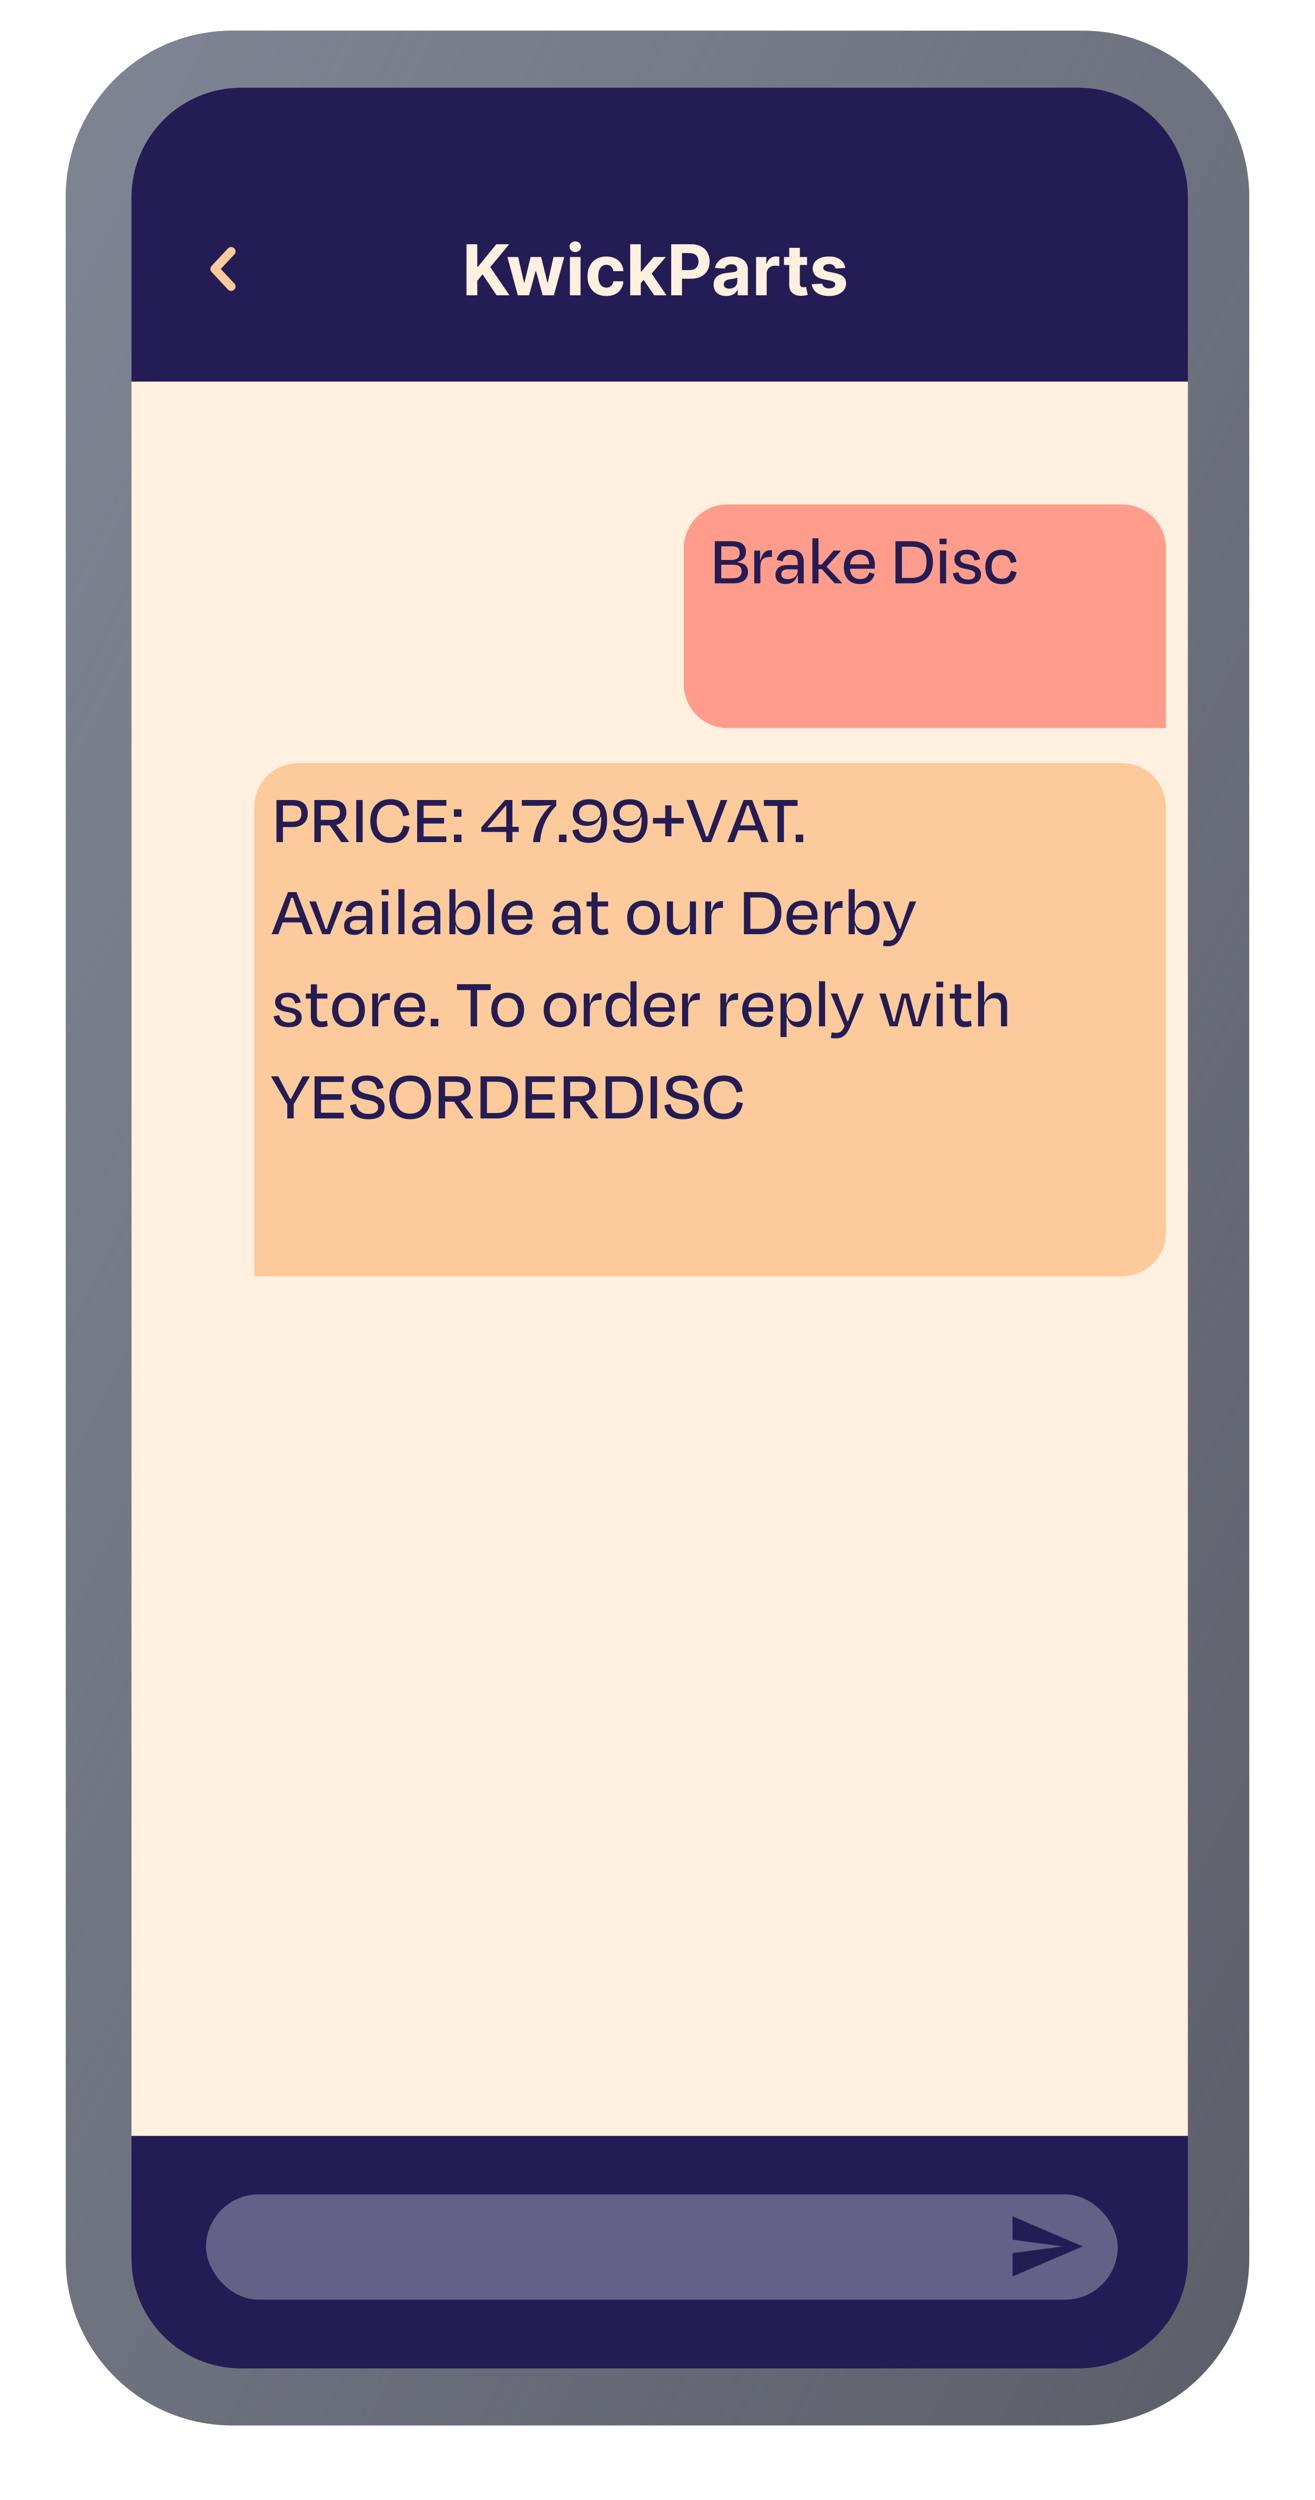
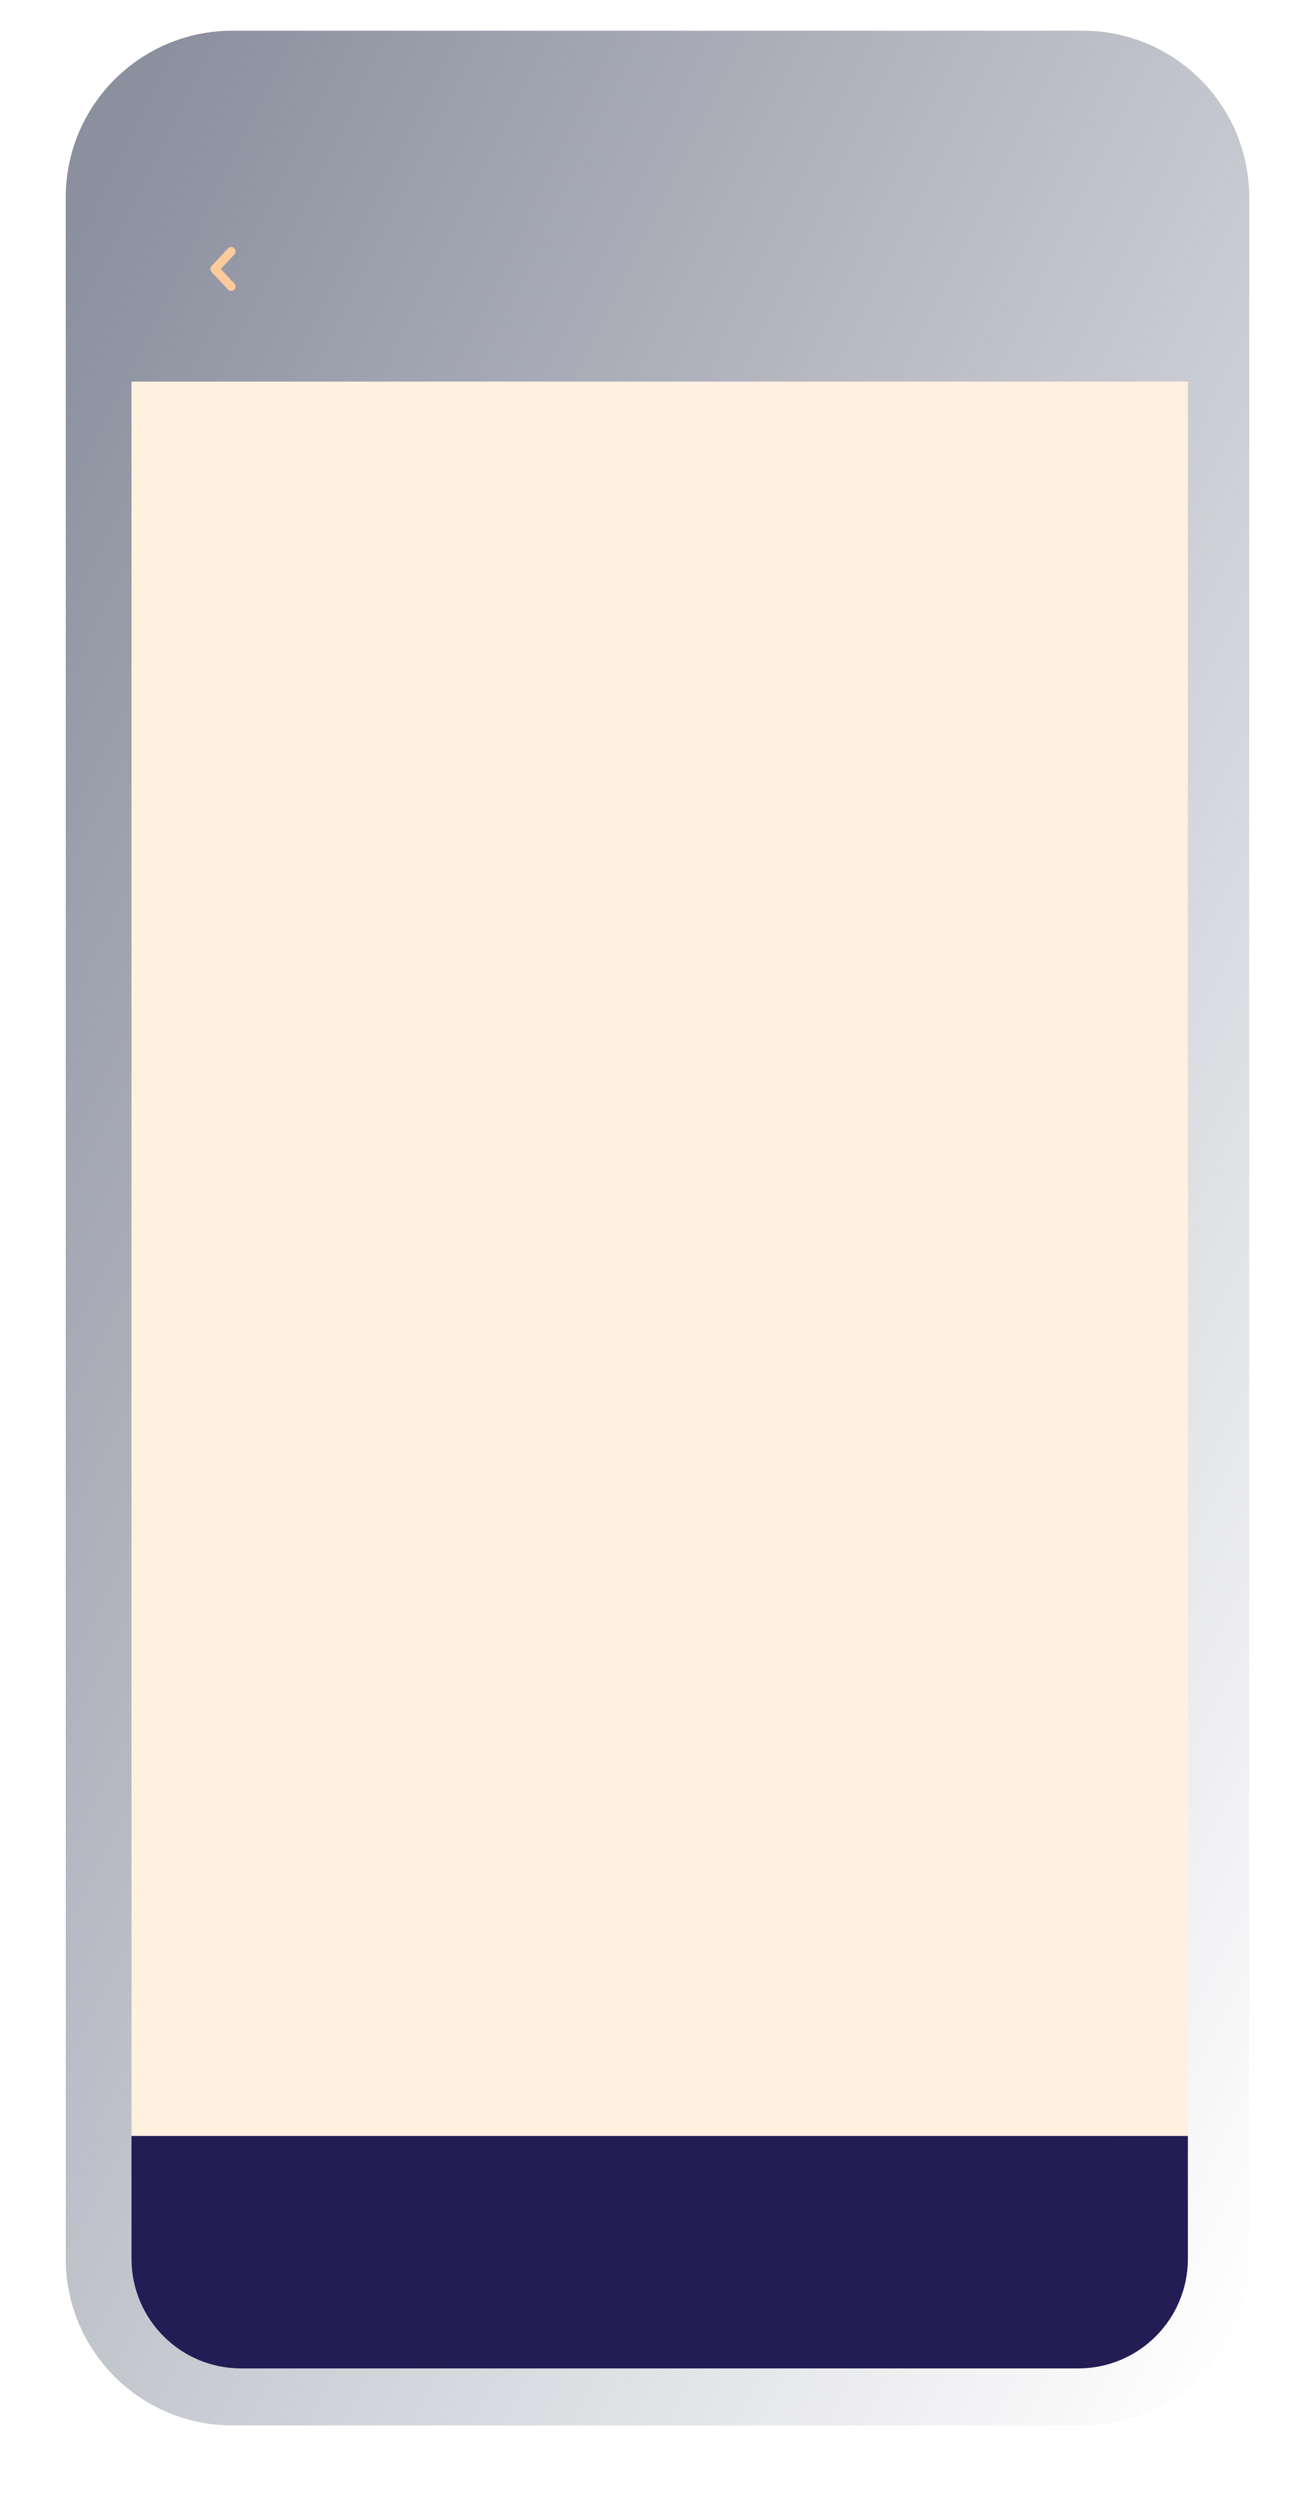
<svg xmlns="http://www.w3.org/2000/svg" width="300" height="570" viewBox="0 0 300 570" fill="none">
  <g filter="url(#filter0_i)">
-     <path d="M15 45C15 24.013 32.013 7 53 7H247C267.987 7 285 24.013 285 45V515C285 535.987 267.987 553 247 553H53C32.013 553 15 535.987 15 515V45Z" fill="#5D606A" />
    <path d="M15 45C15 24.013 32.013 7 53 7H247C267.987 7 285 24.013 285 45V515C285 535.987 267.987 553 247 553H53C32.013 553 15 535.987 15 515V45Z" fill="url(#paint0_linear)" />
  </g>
  <rect x="30" y="87" width="241" height="400" fill="#FFF0E0" />
-   <path d="M30 45C30 31.193 41.193 20 55 20H246C259.807 20 271 31.193 271 45V87H30V45Z" fill="#241C54" />
  <path d="M30 515C30 528.807 41.193 540 55 540H246C259.807 540 271 528.807 271 515V487H30V515Z" fill="#241C54" />
  <path d="M52.733 57.325L49 61.325L52.733 65.325" stroke="#FDCA9C" stroke-width="2" stroke-linecap="round" stroke-linejoin="round" />
-   <path d="M106.425 67.325H108.886V64.018L110.096 62.541L113.283 67.325H116.227L111.857 60.899L116.175 55.688H113.227L109.039 60.819H108.886V55.688H106.425V67.325ZM118.133 67.325H120.69L122.19 61.836H122.298L123.798 67.325H126.36L128.729 58.597H126.286L124.957 64.427H124.883L123.451 58.597H121.048L119.638 64.461H119.559L118.207 58.597H115.758L118.133 67.325ZM130.021 67.325H132.441V58.597H130.021V67.325ZM131.237 57.472C131.958 57.472 132.549 56.921 132.549 56.245C132.549 55.575 131.958 55.024 131.237 55.024C130.521 55.024 129.93 55.575 129.93 56.245C129.93 56.921 130.521 57.472 131.237 57.472ZM138.323 67.495C140.647 67.495 142.107 66.132 142.221 64.126H139.937C139.795 65.058 139.181 65.58 138.352 65.58C137.221 65.58 136.488 64.632 136.488 62.961C136.488 61.313 137.227 60.37 138.352 60.37C139.238 60.37 139.806 60.955 139.937 61.825H142.221C142.119 59.808 140.59 58.484 138.312 58.484C135.664 58.484 134.028 60.319 134.028 62.995C134.028 65.649 135.636 67.495 138.323 67.495ZM143.771 67.325H146.191V64.552L146.844 63.808L149.225 67.325H152.06L148.657 62.376L151.896 58.597H149.117L146.322 61.91H146.191V55.688H143.771V67.325ZM153.129 67.325H155.589V63.552H157.657C160.333 63.552 161.89 61.955 161.89 59.632C161.89 57.319 160.362 55.688 157.719 55.688H153.129V67.325ZM155.589 61.58V57.7H157.248C158.668 57.7 159.356 58.472 159.356 59.632C159.356 60.785 158.668 61.58 157.259 61.58H155.589ZM165.697 67.49C166.987 67.49 167.822 66.927 168.248 66.115H168.316V67.325H170.612V61.438C170.612 59.359 168.85 58.484 166.907 58.484C164.816 58.484 163.441 59.484 163.106 61.075L165.344 61.257C165.509 60.677 166.026 60.251 166.896 60.251C167.719 60.251 168.191 60.666 168.191 61.382V61.416C168.191 61.978 167.594 62.052 166.077 62.2C164.35 62.359 162.799 62.938 162.799 64.887C162.799 66.615 164.032 67.49 165.697 67.49ZM166.39 65.819C165.646 65.819 165.112 65.472 165.112 64.808C165.112 64.126 165.674 63.791 166.526 63.671C167.055 63.597 167.918 63.472 168.208 63.279V64.205C168.208 65.12 167.452 65.819 166.39 65.819ZM172.489 67.325H174.91V62.387C174.91 61.313 175.694 60.575 176.762 60.575C177.097 60.575 177.558 60.632 177.785 60.705V58.558C177.569 58.507 177.268 58.472 177.023 58.472C176.046 58.472 175.245 59.041 174.927 60.12H174.836V58.597H172.489V67.325ZM184.116 58.597H182.474V56.507H180.053V58.597H178.86V60.416H180.053V64.961C180.042 66.671 181.207 67.518 182.962 67.444C183.587 67.421 184.031 67.296 184.275 67.217L183.894 65.416C183.775 65.438 183.519 65.495 183.292 65.495C182.809 65.495 182.474 65.313 182.474 64.643V60.416H184.116V58.597ZM192.829 61.086C192.613 59.478 191.317 58.484 189.113 58.484C186.88 58.484 185.408 59.518 185.414 61.2C185.408 62.507 186.232 63.353 187.937 63.694L189.448 63.995C190.21 64.149 190.556 64.427 190.567 64.865C190.556 65.382 189.994 65.751 189.147 65.751C188.283 65.751 187.71 65.382 187.562 64.671L185.181 64.796C185.408 66.467 186.829 67.495 189.141 67.495C191.403 67.495 193.022 66.342 193.028 64.62C193.022 63.359 192.198 62.603 190.505 62.257L188.925 61.938C188.113 61.762 187.812 61.484 187.817 61.063C187.812 60.541 188.403 60.2 189.153 60.2C189.994 60.2 190.494 60.66 190.613 61.222L192.829 61.086Z" fill="#FFF0E0" />
-   <rect opacity="0.3" x="47" y="500.325" width="208" height="24" rx="12" fill="white" />
  <path fill-rule="evenodd" clip-rule="evenodd" d="M231 519.039L247 512.182L231 505.325V510.658L242.429 512.182L231 513.706V519.039Z" fill="#241C54" />
  <mask id="mask0" mask-type="alpha" maskUnits="userSpaceOnUse" x="30" y="87" width="241" height="400">
-     <rect x="30" y="87" width="241" height="400" fill="#FFF0E0" />
-   </mask>
+     </mask>
  <g mask="url(#mask0)">
    <g filter="url(#filter1_d)">
      <path d="M254 113C254 107.477 249.523 103 244 103H154C148.477 103 144 107.477 144 113V144C144 149.523 148.477 154 154 154H254V113Z" fill="#FF9C8B" />
    </g>
    <path d="M167.184 128.76C168.672 128.76 169.184 129.32 169.184 130.296C169.184 131.224 168.592 131.848 167.264 131.848H164.544V128.76H167.184ZM167.024 124.568C168.256 124.568 168.752 125.064 168.752 126.072C168.752 127.24 168.016 127.672 166.928 127.672H164.544V124.568H167.024ZM163.072 133H167.312C169.68 133 170.64 131.928 170.64 130.408C170.64 129.064 169.904 128.408 168.288 128.232V128.088C169.472 127.8 170.176 127.08 170.176 125.848C170.176 124.232 169.168 123.4 166.976 123.4H163.072V133ZM173.462 133V129.304C173.462 127.624 174.118 126.984 175.734 126.984H176.118V125.448H175.83C174.678 125.448 173.91 126.024 173.526 127.656L173.414 127.64V125.528H172.07V133H173.462ZM179.719 132.04C178.615 132.04 178.247 131.512 178.247 130.92C178.247 130.184 178.807 129.8 179.783 129.8H181.975V130.216C181.975 131.272 181.095 132.04 179.719 132.04ZM182.039 133H183.367V128.216C183.367 126.36 182.455 125.352 180.375 125.352C178.583 125.352 177.511 126.232 177.207 127.672L178.519 127.992C178.759 127 179.319 126.504 180.327 126.504C181.543 126.504 181.975 127.112 181.975 128.232V128.84H179.575C177.751 128.84 176.919 129.784 176.919 131.08C176.919 132.52 177.831 133.16 179.239 133.16C180.567 133.16 181.527 132.456 181.895 131.224H182.039V133ZM186.729 122.728H185.337V133H186.729V129.768H187.497L190.425 133H192.025V132.824L188.569 129.208L191.753 125.704V125.528H190.169L187.465 128.712H186.729V122.728ZM196.192 126.44C197.568 126.44 198.224 127.24 198.288 128.664H193.92C194.08 127.176 194.88 126.44 196.192 126.44ZM196.256 133.176C198.192 133.176 199.152 132.28 199.52 130.856L198.304 130.52C198.064 131.352 197.6 132.024 196.256 132.024C194.816 132.024 194.016 131.192 193.904 129.672H199.536C199.568 129.336 199.584 129 199.584 128.776C199.584 126.712 198.464 125.336 196.224 125.336C193.968 125.336 192.512 126.824 192.512 129.32C192.512 131.8 193.936 133.176 196.256 133.176ZM207.843 124.632C210.323 124.632 211.379 125.72 211.379 128.136C211.379 130.408 210.403 131.768 207.939 131.768H205.763V124.632H207.843ZM204.291 133H208.067C211.027 133 212.835 131.176 212.835 128.136C212.835 125.08 211.283 123.4 208.035 123.4H204.291V133ZM215.952 124.088V122.824H214.352V124.088H215.952ZM215.84 133V125.528H214.448V133H215.84ZM220.841 133.192C222.921 133.192 223.801 132.296 223.801 130.968C223.801 129.768 223.081 129.064 220.937 128.68C219.465 128.44 219.081 128.024 219.081 127.432C219.081 126.776 219.577 126.376 220.569 126.376C221.545 126.376 222.073 126.76 222.313 127.8L223.593 127.528C223.257 126.184 222.569 125.336 220.601 125.336C218.697 125.336 217.737 126.2 217.737 127.512C217.737 128.696 218.457 129.384 220.393 129.736C221.961 130.008 222.457 130.312 222.457 131.016C222.441 131.736 221.913 132.136 220.857 132.136C219.449 132.136 218.905 131.448 218.649 130.472L217.385 130.728C217.689 132.216 218.505 133.192 220.841 133.192ZM230.601 128.36L231.897 128.088C231.593 126.328 230.617 125.336 228.521 125.336C226.281 125.336 224.793 126.808 224.793 129.288C224.793 131.768 226.217 133.192 228.569 133.192C230.569 133.192 231.593 132.168 231.929 130.456L230.649 130.12C230.377 131.128 229.929 131.96 228.553 131.96C227.033 131.96 226.217 130.92 226.217 129.272C226.217 127.48 227.081 126.568 228.489 126.568C229.833 126.568 230.345 127.256 230.601 128.36Z" fill="#241C54" />
    <g filter="url(#filter2_d)">
-       <path d="M46 172C46 166.477 50.477 162 56 162H244C249.523 162 254 166.477 254 172V269C254 274.523 249.523 279 244 279H46V172Z" fill="#FDCA9C" />
+       <path d="M46 172C46 166.477 50.477 162 56 162C249.523 162 254 166.477 254 172V269C254 274.523 249.523 279 244 279H46V172Z" fill="#FDCA9C" />
    </g>
    <path d="M66.672 183.664C68.224 183.664 68.752 184.224 68.752 185.504C68.752 186.768 68.144 187.344 66.688 187.344H64.544V183.664H66.672ZM66.848 188.576C69.024 188.576 70.208 187.28 70.208 185.488C70.208 183.44 69.072 182.4 66.816 182.4H63.072V192H64.544V188.576H66.848ZM75.46 183.648C77.028 183.648 77.556 184.176 77.556 185.248C77.556 186.384 76.804 186.928 75.444 186.928H73.188V183.648H75.46ZM77.876 192H79.572V191.824L76.708 188.064C78.196 187.728 79.012 186.736 79.012 185.216C79.012 183.424 77.956 182.4 75.588 182.4H71.716V192H73.188V188.192H75.236L77.876 192ZM82.739 192V182.4H81.267V192H82.739ZM89.036 192.192C91.58 192.192 93.084 190.784 93.42 188.496L92.028 188.24C91.692 189.952 90.828 190.912 89.036 190.912C86.924 190.912 85.948 189.472 85.948 187.184C85.948 185.008 86.924 183.504 89.068 183.504C90.732 183.504 91.644 184.432 91.98 186.096L93.372 185.824C93.02 183.568 91.532 182.208 89.084 182.208C86.204 182.208 84.476 184.128 84.476 187.184C84.476 190.24 86.108 192.192 89.036 192.192ZM95.165 192H101.821V190.704H96.637V187.76H101.309V186.48H96.637V183.696H101.837V182.4H95.165V192ZM103.552 184.512V186.224H105.28V184.512H103.552ZM103.552 190.288V192H105.28V190.288H103.552ZM118.344 189.68V188.512H116.904V182.4H115.192L109.816 188.608V189.68H115.496V192H116.904V189.68H118.344ZM114.2 188.512C113.416 188.512 112.296 188.56 111.288 188.672L111.224 188.56L115.4 183.68L115.496 183.712V188.512H114.2ZM119.05 183.712H122.378C123.434 183.712 124.682 183.648 125.69 183.568C123.322 185.808 121.834 188.864 121.626 192H123.21C123.434 188.928 124.57 186.08 126.906 183.712V182.4H119.05V183.712ZM127.517 190.288V192H129.245V190.288H127.517ZM134.294 187.328C132.902 187.328 132.118 186.72 132.118 185.504C132.118 184.336 132.742 183.44 134.438 183.44C136.07 183.44 136.934 184.32 136.934 185.408C136.934 186.4 136.086 187.328 134.294 187.328ZM134.422 192.176C137.35 192.176 138.502 189.952 138.502 187.024C138.502 183.44 136.87 182.224 134.438 182.224C131.974 182.224 130.678 183.504 130.678 185.472C130.678 187.504 132.102 188.288 133.846 188.288C135.526 188.288 136.566 187.552 136.966 186.24L137.126 186.256C137.142 186.48 137.142 186.64 137.142 186.8C137.142 189.616 136.342 190.944 134.438 190.944C132.966 190.944 132.214 190.288 131.974 189.056L130.598 189.312C130.918 191.104 131.974 192.176 134.422 192.176ZM143.532 187.328C142.14 187.328 141.356 186.72 141.356 185.504C141.356 184.336 141.98 183.44 143.676 183.44C145.308 183.44 146.172 184.32 146.172 185.408C146.172 186.4 145.324 187.328 143.532 187.328ZM143.66 192.176C146.588 192.176 147.74 189.952 147.74 187.024C147.74 183.44 146.108 182.224 143.676 182.224C141.212 182.224 139.916 183.504 139.916 185.472C139.916 187.504 141.34 188.288 143.084 188.288C144.764 188.288 145.804 187.552 146.204 186.24L146.364 186.256C146.38 186.48 146.38 186.64 146.38 186.8C146.38 189.616 145.58 190.944 143.676 190.944C142.204 190.944 141.452 190.288 141.212 189.056L139.836 189.312C140.156 191.104 141.212 192.176 143.66 192.176ZM151.762 190.672H153.17V187.76H155.97V186.496H153.17V183.632H151.762V186.496H148.962V187.76H151.762V190.672ZM162.227 192L165.939 182.4H164.419L162.611 187.392C162.227 188.464 161.795 189.68 161.475 190.704H161.075C160.771 189.696 160.355 188.448 159.971 187.392L158.147 182.4H156.579L160.307 192H162.227ZM173.751 192H175.319L171.607 182.4H169.655L165.927 192H167.463L168.439 189.312H172.775L173.751 192ZM169.271 187.008C169.671 185.936 170.087 184.72 170.407 183.696H170.807C171.111 184.704 171.527 185.936 171.927 187.008L172.359 188.192H168.839L169.271 187.008ZM174.265 183.744H177.369V192H178.841V183.744H181.945V182.4H174.265V183.744ZM181.527 190.288V192H183.255V190.288H181.527ZM69.792 213H71.36L67.648 203.4H65.696L61.968 213H63.504L64.48 210.312H68.816L69.792 213ZM65.312 208.008C65.712 206.936 66.128 205.72 66.448 204.696H66.848C67.152 205.704 67.568 206.936 67.968 208.008L68.4 209.192H64.88L65.312 208.008ZM75.301 213L78.229 205.528H76.741L75.749 208.392C75.349 209.528 74.917 210.712 74.581 211.8H74.261C73.925 210.696 73.493 209.544 73.093 208.392L72.085 205.528H70.565L73.525 213H75.301ZM81.304 212.04C80.2 212.04 79.832 211.512 79.832 210.92C79.832 210.184 80.392 209.8 81.368 209.8H83.56V210.216C83.56 211.272 82.68 212.04 81.304 212.04ZM83.624 213H84.952V208.216C84.952 206.36 84.04 205.352 81.96 205.352C80.168 205.352 79.096 206.232 78.792 207.672L80.104 207.992C80.344 207 80.904 206.504 81.912 206.504C83.128 206.504 83.56 207.112 83.56 208.232V208.84H81.16C79.336 208.84 78.504 209.784 78.504 211.08C78.504 212.52 79.416 213.16 80.824 213.16C82.152 213.16 83.112 212.456 83.48 211.224H83.624V213ZM88.651 204.088V202.824H87.051V204.088H88.651ZM88.539 213V205.528H87.147V213H88.539ZM92.275 202.728H90.883V213H92.275V202.728ZM96.816 212.04C95.712 212.04 95.344 211.512 95.344 210.92C95.344 210.184 95.903 209.8 96.879 209.8H99.072V210.216C99.072 211.272 98.192 212.04 96.816 212.04ZM99.135 213H100.463V208.216C100.463 206.36 99.552 205.352 97.472 205.352C95.68 205.352 94.608 206.232 94.303 207.672L95.615 207.992C95.856 207 96.415 206.504 97.424 206.504C98.639 206.504 99.072 207.112 99.072 208.232V208.84H96.671C94.847 208.84 94.016 209.784 94.016 211.08C94.016 212.52 94.927 213.16 96.335 213.16C97.663 213.16 98.624 212.456 98.992 211.224H99.135V213ZM106.114 211.96C104.77 211.96 103.906 210.984 103.906 209.576V209C103.906 207.528 104.77 206.6 106.114 206.6C107.538 206.6 108.194 207.464 108.194 209.272C108.194 211.064 107.522 211.96 106.114 211.96ZM103.906 202.728H102.514V213H103.906V210.984H104.002C104.37 212.264 105.282 213.192 106.738 213.192C108.498 213.192 109.57 211.816 109.57 209.272C109.57 206.744 108.546 205.336 106.674 205.336C105.234 205.336 104.386 206.216 104.018 207.496H103.906V202.728ZM112.709 202.728H111.317V213H112.709V202.728ZM118.113 206.44C119.489 206.44 120.145 207.24 120.209 208.664H115.841C116.001 207.176 116.801 206.44 118.113 206.44ZM118.177 213.176C120.113 213.176 121.073 212.28 121.441 210.856L120.225 210.52C119.985 211.352 119.521 212.024 118.177 212.024C116.737 212.024 115.937 211.192 115.825 209.672H121.457C121.489 209.336 121.505 209 121.505 208.776C121.505 206.712 120.385 205.336 118.145 205.336C115.889 205.336 114.433 206.824 114.433 209.32C114.433 211.8 115.857 213.176 118.177 213.176ZM128.787 212.04C127.683 212.04 127.315 211.512 127.315 210.92C127.315 210.184 127.875 209.8 128.851 209.8H131.043V210.216C131.043 211.272 130.163 212.04 128.787 212.04ZM131.107 213H132.435V208.216C132.435 206.36 131.523 205.352 129.443 205.352C127.651 205.352 126.579 206.232 126.275 207.672L127.587 207.992C127.827 207 128.387 206.504 129.395 206.504C130.611 206.504 131.043 207.112 131.043 208.232V208.84H128.643C126.819 208.84 125.987 209.784 125.987 211.08C125.987 212.52 126.899 213.16 128.307 213.16C129.635 213.16 130.595 212.456 130.963 211.224H131.107V213ZM134.95 210.776C134.95 212.168 135.638 213.192 137.206 213.192C137.894 213.192 138.294 213.096 138.806 212.936L138.63 211.704C138.23 211.816 137.894 211.896 137.494 211.896C136.662 211.896 136.342 211.464 136.342 210.616V206.68H138.726V205.528H136.342V203.432H134.95V205.528H133.814V206.68H134.95V210.776ZM146.82 213.192C149.188 213.192 150.564 211.672 150.564 209.24C150.564 206.792 149.076 205.336 146.82 205.336C144.548 205.336 143.076 206.792 143.076 209.24C143.076 211.672 144.452 213.192 146.82 213.192ZM146.82 206.536C148.356 206.536 149.172 207.544 149.172 209.224C149.172 210.904 148.388 211.976 146.804 211.976C145.22 211.976 144.468 210.904 144.468 209.224C144.468 207.544 145.284 206.536 146.82 206.536ZM157.416 213H158.776V205.528H157.384V209.8C157.384 211.08 156.504 211.912 155.176 211.912C153.976 211.912 153.544 211.16 153.544 210.12V205.528H152.152V210.456C152.152 212.088 152.904 213.192 154.584 213.192C155.88 213.192 156.872 212.376 157.288 211.048H157.416V213ZM162.284 213V209.304C162.284 207.624 162.94 206.984 164.556 206.984H164.94V205.448H164.652C163.5 205.448 162.732 206.024 162.348 207.656L162.236 207.64V205.528H160.892V213H162.284ZM173.266 204.632C175.746 204.632 176.802 205.72 176.802 208.136C176.802 210.408 175.826 211.768 173.362 211.768H171.186V204.632H173.266ZM169.714 213H173.49C176.45 213 178.258 211.176 178.258 208.136C178.258 205.08 176.706 203.4 173.458 203.4H169.714V213ZM183.103 206.44C184.479 206.44 185.135 207.24 185.199 208.664H180.831C180.991 207.176 181.791 206.44 183.103 206.44ZM183.167 213.176C185.103 213.176 186.063 212.28 186.431 210.856L185.215 210.52C184.975 211.352 184.511 212.024 183.167 212.024C181.727 212.024 180.927 211.192 180.815 209.672H186.447C186.479 209.336 186.495 209 186.495 208.776C186.495 206.712 185.375 205.336 183.135 205.336C180.879 205.336 179.423 206.824 179.423 209.32C179.423 211.8 180.847 213.176 183.167 213.176ZM189.549 213V209.304C189.549 207.624 190.205 206.984 191.821 206.984H192.205V205.448H191.917C190.765 205.448 189.997 206.024 189.613 207.656L189.501 207.64V205.528H188.157V213H189.549ZM197.213 211.96C195.869 211.96 195.005 210.984 195.005 209.576V209C195.005 207.528 195.869 206.6 197.213 206.6C198.637 206.6 199.293 207.464 199.293 209.272C199.293 211.064 198.621 211.96 197.213 211.96ZM195.005 202.728H193.613V213H195.005V210.984H195.101C195.469 212.264 196.381 213.192 197.837 213.192C199.597 213.192 200.669 211.816 200.669 209.272C200.669 206.744 199.645 205.336 197.773 205.336C196.333 205.336 195.485 206.216 195.117 207.496H195.005V202.728ZM202.576 215.752C204.16 215.752 205.072 214.952 205.856 213.096L209.024 205.528H207.536L206.624 208.216C206.304 209.192 205.824 210.568 205.424 211.768H205.184C204.8 210.6 204.272 209.176 203.92 208.2L202.96 205.528H201.424L204.592 212.936C204 214.264 203.504 214.488 202.624 214.488C202.304 214.488 202 214.44 201.664 214.376L201.44 215.656C201.776 215.704 202.112 215.752 202.576 215.752ZM65.872 234.192C67.952 234.192 68.832 233.296 68.832 231.968C68.832 230.768 68.112 230.064 65.968 229.68C64.496 229.44 64.112 229.024 64.112 228.432C64.112 227.776 64.608 227.376 65.6 227.376C66.576 227.376 67.104 227.76 67.344 228.8L68.624 228.528C68.288 227.184 67.6 226.336 65.632 226.336C63.728 226.336 62.768 227.2 62.768 228.512C62.768 229.696 63.488 230.384 65.424 230.736C66.992 231.008 67.488 231.312 67.488 232.016C67.472 232.736 66.944 233.136 65.888 233.136C64.48 233.136 63.936 232.448 63.68 231.472L62.416 231.728C62.72 233.216 63.536 234.192 65.872 234.192ZM70.912 231.776C70.912 233.168 71.6 234.192 73.168 234.192C73.856 234.192 74.257 234.096 74.769 233.936L74.593 232.704C74.192 232.816 73.856 232.896 73.457 232.896C72.624 232.896 72.305 232.464 72.305 231.616V227.68H74.689V226.528H72.305V224.432H70.912V226.528H69.776V227.68H70.912V231.776ZM79.513 234.192C81.882 234.192 83.257 232.672 83.257 230.24C83.257 227.792 81.769 226.336 79.513 226.336C77.242 226.336 75.769 227.792 75.769 230.24C75.769 232.672 77.145 234.192 79.513 234.192ZM79.513 227.536C81.049 227.536 81.865 228.544 81.865 230.224C81.865 231.904 81.082 232.976 79.498 232.976C77.913 232.976 77.162 231.904 77.162 230.224C77.162 228.544 77.978 227.536 79.513 227.536ZM86.301 234V230.304C86.301 228.624 86.957 227.984 88.573 227.984H88.957V226.448H88.669C87.517 226.448 86.749 227.024 86.365 228.656L86.253 228.64V226.528H84.909V234H86.301ZM93.582 227.44C94.958 227.44 95.614 228.24 95.678 229.664H91.31C91.47 228.176 92.27 227.44 93.582 227.44ZM93.646 234.176C95.582 234.176 96.542 233.28 96.91 231.856L95.694 231.52C95.454 232.352 94.99 233.024 93.646 233.024C92.206 233.024 91.406 232.192 91.294 230.672H96.926C96.958 230.336 96.974 230 96.974 229.776C96.974 227.712 95.854 226.336 93.614 226.336C91.358 226.336 89.902 227.824 89.902 230.32C89.902 232.8 91.326 234.176 93.646 234.176ZM98.267 232.288V234H99.995V232.288H98.267ZM104.266 225.744H107.37V234H108.842V225.744H111.946V224.4H104.266V225.744ZM115.833 234.192C118.201 234.192 119.577 232.672 119.577 230.24C119.577 227.792 118.089 226.336 115.833 226.336C113.561 226.336 112.089 227.792 112.089 230.24C112.089 232.672 113.465 234.192 115.833 234.192ZM115.833 227.536C117.369 227.536 118.185 228.544 118.185 230.224C118.185 231.904 117.401 232.976 115.817 232.976C114.233 232.976 113.481 231.904 113.481 230.224C113.481 228.544 114.297 227.536 115.833 227.536ZM127.778 234.192C130.146 234.192 131.522 232.672 131.522 230.24C131.522 227.792 130.034 226.336 127.778 226.336C125.506 226.336 124.034 227.792 124.034 230.24C124.034 232.672 125.41 234.192 127.778 234.192ZM127.778 227.536C129.314 227.536 130.13 228.544 130.13 230.224C130.13 231.904 129.346 232.976 127.762 232.976C126.178 232.976 125.426 231.904 125.426 230.224C125.426 228.544 126.242 227.536 127.778 227.536ZM134.566 234V230.304C134.566 228.624 135.222 227.984 136.838 227.984H137.222V226.448H136.934C135.782 226.448 135.014 227.024 134.63 228.656L134.518 228.64V226.528H133.174V234H134.566ZM141.638 232.944C140.214 232.944 139.542 232.08 139.542 230.288C139.542 228.464 140.23 227.6 141.638 227.6C142.982 227.6 143.83 228.576 143.83 230V230.576C143.83 232.032 142.966 232.944 141.638 232.944ZM143.83 234H145.222V223.728H143.83V228.512H143.734C143.366 227.232 142.534 226.336 141.062 226.336C139.238 226.336 138.166 227.744 138.166 230.288C138.166 232.816 139.206 234.192 141.03 234.192C142.438 234.192 143.366 233.28 143.734 232H143.83V234ZM150.553 227.44C151.929 227.44 152.585 228.24 152.649 229.664H148.281C148.441 228.176 149.241 227.44 150.553 227.44ZM150.617 234.176C152.553 234.176 153.513 233.28 153.881 231.856L152.665 231.52C152.425 232.352 151.961 233.024 150.617 233.024C149.177 233.024 148.377 232.192 148.265 230.672H153.897C153.929 230.336 153.945 230 153.945 229.776C153.945 227.712 152.825 226.336 150.585 226.336C148.329 226.336 146.873 227.824 146.873 230.32C146.873 232.8 148.297 234.176 150.617 234.176ZM156.999 234V230.304C156.999 228.624 157.655 227.984 159.271 227.984H159.655V226.448H159.367C158.215 226.448 157.447 227.024 157.063 228.656L156.951 228.64V226.528H155.607V234H156.999ZM165.725 234V230.304C165.725 228.624 166.381 227.984 167.997 227.984H168.381V226.448H168.093C166.941 226.448 166.173 227.024 165.789 228.656L165.677 228.64V226.528H164.333V234H165.725ZM173.006 227.44C174.382 227.44 175.038 228.24 175.102 229.664H170.734C170.894 228.176 171.694 227.44 173.006 227.44ZM173.07 234.176C175.006 234.176 175.966 233.28 176.334 231.856L175.118 231.52C174.878 232.352 174.414 233.024 173.07 233.024C171.63 233.024 170.83 232.192 170.718 230.672H176.35C176.382 230.336 176.398 230 176.398 229.776C176.398 227.712 175.278 226.336 173.038 226.336C170.782 226.336 169.326 227.824 169.326 230.32C169.326 232.8 170.75 234.176 173.07 234.176ZM181.659 232.96C180.315 232.96 179.451 231.984 179.451 230.576V230C179.451 228.528 180.315 227.6 181.659 227.6C183.083 227.6 183.739 228.464 183.739 230.272C183.739 232.064 183.067 232.96 181.659 232.96ZM185.115 230.272C185.115 227.744 184.091 226.336 182.219 226.336C180.779 226.336 179.931 227.216 179.563 228.496H179.451V226.528H178.059V236.448H179.451V231.984H179.547C179.915 233.264 180.827 234.192 182.283 234.192C184.043 234.192 185.115 232.816 185.115 230.272ZM188.238 223.728H186.846V234H188.238V223.728ZM190.666 236.752C192.25 236.752 193.162 235.952 193.946 234.096L197.114 226.528H195.626L194.714 229.216C194.394 230.192 193.914 231.568 193.514 232.768H193.274C192.89 231.6 192.362 230.176 192.01 229.2L191.05 226.528H189.514L192.682 233.936C192.09 235.264 191.594 235.488 190.714 235.488C190.394 235.488 190.09 235.44 189.754 235.376L189.53 236.656C189.866 236.704 190.202 236.752 190.666 236.752ZM207.351 226.528H205.751L204.951 229.44C204.647 230.544 204.343 231.744 204.103 232.912H203.815C203.543 231.712 203.223 230.608 202.871 229.392L202.055 226.528H200.615L202.967 234H204.759L205.623 230.704C205.895 229.68 206.151 228.64 206.343 227.6H206.599C206.791 228.64 207.047 229.68 207.319 230.704L208.215 234H210.039L212.375 226.528H210.983L210.215 229.392C209.879 230.624 209.575 231.712 209.303 232.912H209.015C208.775 231.712 208.471 230.56 208.151 229.44L207.351 226.528ZM215.195 225.088V223.824H213.595V225.088H215.195ZM215.083 234V226.528H213.691V234H215.083ZM217.811 231.776C217.811 233.168 218.499 234.192 220.067 234.192C220.755 234.192 221.155 234.096 221.667 233.936L221.491 232.704C221.091 232.816 220.755 232.896 220.355 232.896C219.523 232.896 219.203 232.464 219.203 231.616V227.68H221.587V226.528H219.203V224.432H217.811V226.528H216.675V227.68H217.811V231.776ZM224.524 229.728C224.524 228.448 225.404 227.6 226.764 227.6C227.916 227.6 228.364 228.368 228.364 229.392V234H229.756V229.056C229.756 227.424 229.004 226.336 227.372 226.336C226.012 226.336 225.068 227.152 224.636 228.464H224.524V223.728H223.132V234H224.524V229.728ZM67.008 255V251.752L70.624 245.576V245.4H69.072L66.4 250.52H66.16L63.488 245.4H61.904V245.576L65.536 251.752V255H67.008ZM71.763 255H78.419V253.704H73.235V250.76H77.907V249.48H73.235V246.696H78.435V245.4H71.763V255ZM84.022 255.192C86.646 255.192 87.734 254.088 87.734 252.392C87.734 251.048 87.046 250.056 84.262 249.528C82.166 249.144 81.718 248.6 81.718 247.8C81.718 246.936 82.358 246.408 83.734 246.408C85.222 246.408 85.75 247.064 86.038 248.344L87.494 248.056C87.126 246.344 86.166 245.208 83.798 245.208C81.446 245.208 80.262 246.248 80.262 247.88C80.262 249.336 81.11 250.312 83.734 250.776C85.654 251.112 86.262 251.56 86.262 252.488C86.262 253.384 85.59 253.976 84.07 253.976C82.422 253.976 81.526 253.208 81.254 251.704L79.862 252.008C80.118 253.864 81.27 255.176 84.022 255.192ZM93.572 255.192C96.628 255.192 98.324 253.16 98.324 250.184C98.324 247.192 96.596 245.208 93.572 245.208C90.564 245.208 88.82 247.192 88.82 250.184C88.82 253.16 90.5 255.192 93.572 255.192ZM93.572 253.912C91.3 253.912 90.276 252.392 90.276 250.168C90.276 247.992 91.332 246.504 93.572 246.504C95.812 246.504 96.868 247.992 96.868 250.168C96.868 252.408 95.828 253.912 93.572 253.912ZM103.815 246.648C105.383 246.648 105.911 247.176 105.911 248.248C105.911 249.384 105.159 249.928 103.799 249.928H101.543V246.648H103.815ZM106.231 255H107.927V254.824L105.063 251.064C106.551 250.728 107.367 249.736 107.367 248.216C107.367 246.424 106.311 245.4 103.943 245.4H100.071V255H101.543V251.192H103.591L106.231 255ZM113.174 246.632C115.654 246.632 116.71 247.72 116.71 250.136C116.71 252.408 115.734 253.768 113.27 253.768H111.094V246.632H113.174ZM109.622 255H113.398C116.358 255 118.166 253.176 118.166 250.136C118.166 247.08 116.614 245.4 113.366 245.4H109.622V255ZM119.891 255H126.547V253.704H121.363V250.76H126.035V249.48H121.363V246.696H126.563V245.4H119.891V255ZM132.342 246.648C133.91 246.648 134.438 247.176 134.438 248.248C134.438 249.384 133.686 249.928 132.326 249.928H130.07V246.648H132.342ZM134.758 255H136.454V254.824L133.59 251.064C135.078 250.728 135.894 249.736 135.894 248.216C135.894 246.424 134.838 245.4 132.47 245.4H128.598V255H130.07V251.192H132.118L134.758 255ZM141.701 246.632C144.181 246.632 145.237 247.72 145.237 250.136C145.237 252.408 144.261 253.768 141.797 253.768H139.621V246.632H141.701ZM138.149 255H141.925C144.885 255 146.693 253.176 146.693 250.136C146.693 247.08 145.141 245.4 141.893 245.4H138.149V255ZM149.89 255V245.4H148.418V255H149.89ZM155.74 255.192C158.364 255.192 159.452 254.088 159.452 252.392C159.452 251.048 158.764 250.056 155.98 249.528C153.884 249.144 153.436 248.6 153.436 247.8C153.436 246.936 154.076 246.408 155.452 246.408C156.94 246.408 157.468 247.064 157.756 248.344L159.212 248.056C158.844 246.344 157.884 245.208 155.516 245.208C153.164 245.208 151.98 246.248 151.98 247.88C151.98 249.336 152.828 250.312 155.452 250.776C157.372 251.112 157.98 251.56 157.98 252.488C157.98 253.384 157.308 253.976 155.788 253.976C154.14 253.976 153.244 253.208 152.972 251.704L151.58 252.008C151.836 253.864 152.988 255.176 155.74 255.192ZM165.098 255.192C167.642 255.192 169.146 253.784 169.482 251.496L168.09 251.24C167.754 252.952 166.89 253.912 165.098 253.912C162.986 253.912 162.01 252.472 162.01 250.184C162.01 248.008 162.986 246.504 165.13 246.504C166.794 246.504 167.706 247.432 168.042 249.096L169.434 248.824C169.082 246.568 167.594 245.208 165.146 245.208C162.266 245.208 160.538 247.128 160.538 250.184C160.538 253.24 162.17 255.192 165.098 255.192Z" fill="#241C54" />
  </g>
  <defs>
    <filter id="filter0_i" x="15" y="7" width="270" height="546" filterUnits="userSpaceOnUse" color-interpolation-filters="sRGB">
      <feFlood flood-opacity="0" result="BackgroundImageFix" />
      <feBlend mode="normal" in="SourceGraphic" in2="BackgroundImageFix" result="shape" />
      <feColorMatrix in="SourceAlpha" type="matrix" values="0 0 0 0 0 0 0 0 0 0 0 0 0 0 0 0 0 0 127 0" result="hardAlpha" />
      <feOffset />
      <feGaussianBlur stdDeviation="5" />
      <feComposite in2="hardAlpha" operator="arithmetic" k2="-1" k3="1" />
      <feColorMatrix type="matrix" values="0 0 0 0 0 0 0 0 0 0 0 0 0 0 0 0 0 0 0.4 0" />
      <feBlend mode="normal" in2="shape" result="effect1_innerShadow" />
    </filter>
    <filter id="filter1_d" x="144" y="103" width="134" height="75" filterUnits="userSpaceOnUse" color-interpolation-filters="sRGB">
      <feFlood flood-opacity="0" result="BackgroundImageFix" />
      <feColorMatrix in="SourceAlpha" type="matrix" values="0 0 0 0 0 0 0 0 0 0 0 0 0 0 0 0 0 0 127 0" result="hardAlpha" />
      <feOffset dx="12" dy="12" />
      <feGaussianBlur stdDeviation="6" />
      <feColorMatrix type="matrix" values="0 0 0 0 0.141 0 0 0 0 0.11 0 0 0 0 0.329 0 0 0 0.1 0" />
      <feBlend mode="normal" in2="BackgroundImageFix" result="effect1_dropShadow" />
      <feBlend mode="normal" in="SourceGraphic" in2="effect1_dropShadow" result="shape" />
    </filter>
    <filter id="filter2_d" x="46" y="162" width="232" height="141" filterUnits="userSpaceOnUse" color-interpolation-filters="sRGB">
      <feFlood flood-opacity="0" result="BackgroundImageFix" />
      <feColorMatrix in="SourceAlpha" type="matrix" values="0 0 0 0 0 0 0 0 0 0 0 0 0 0 0 0 0 0 127 0" result="hardAlpha" />
      <feOffset dx="12" dy="12" />
      <feGaussianBlur stdDeviation="6" />
      <feColorMatrix type="matrix" values="0 0 0 0 0.141 0 0 0 0 0.11 0 0 0 0 0.329 0 0 0 0.1 0" />
      <feBlend mode="normal" in2="BackgroundImageFix" result="effect1_dropShadow" />
      <feBlend mode="normal" in="SourceGraphic" in2="effect1_dropShadow" result="shape" />
    </filter>
    <linearGradient id="paint0_linear" x1="-36.5" y1="159.5" x2="370" y2="360" gradientUnits="userSpaceOnUse">
      <stop stop-color="#818696" stop-opacity="0.92" />
      <stop offset="1" stop-color="#818697" stop-opacity="0" />
    </linearGradient>
  </defs>
</svg>